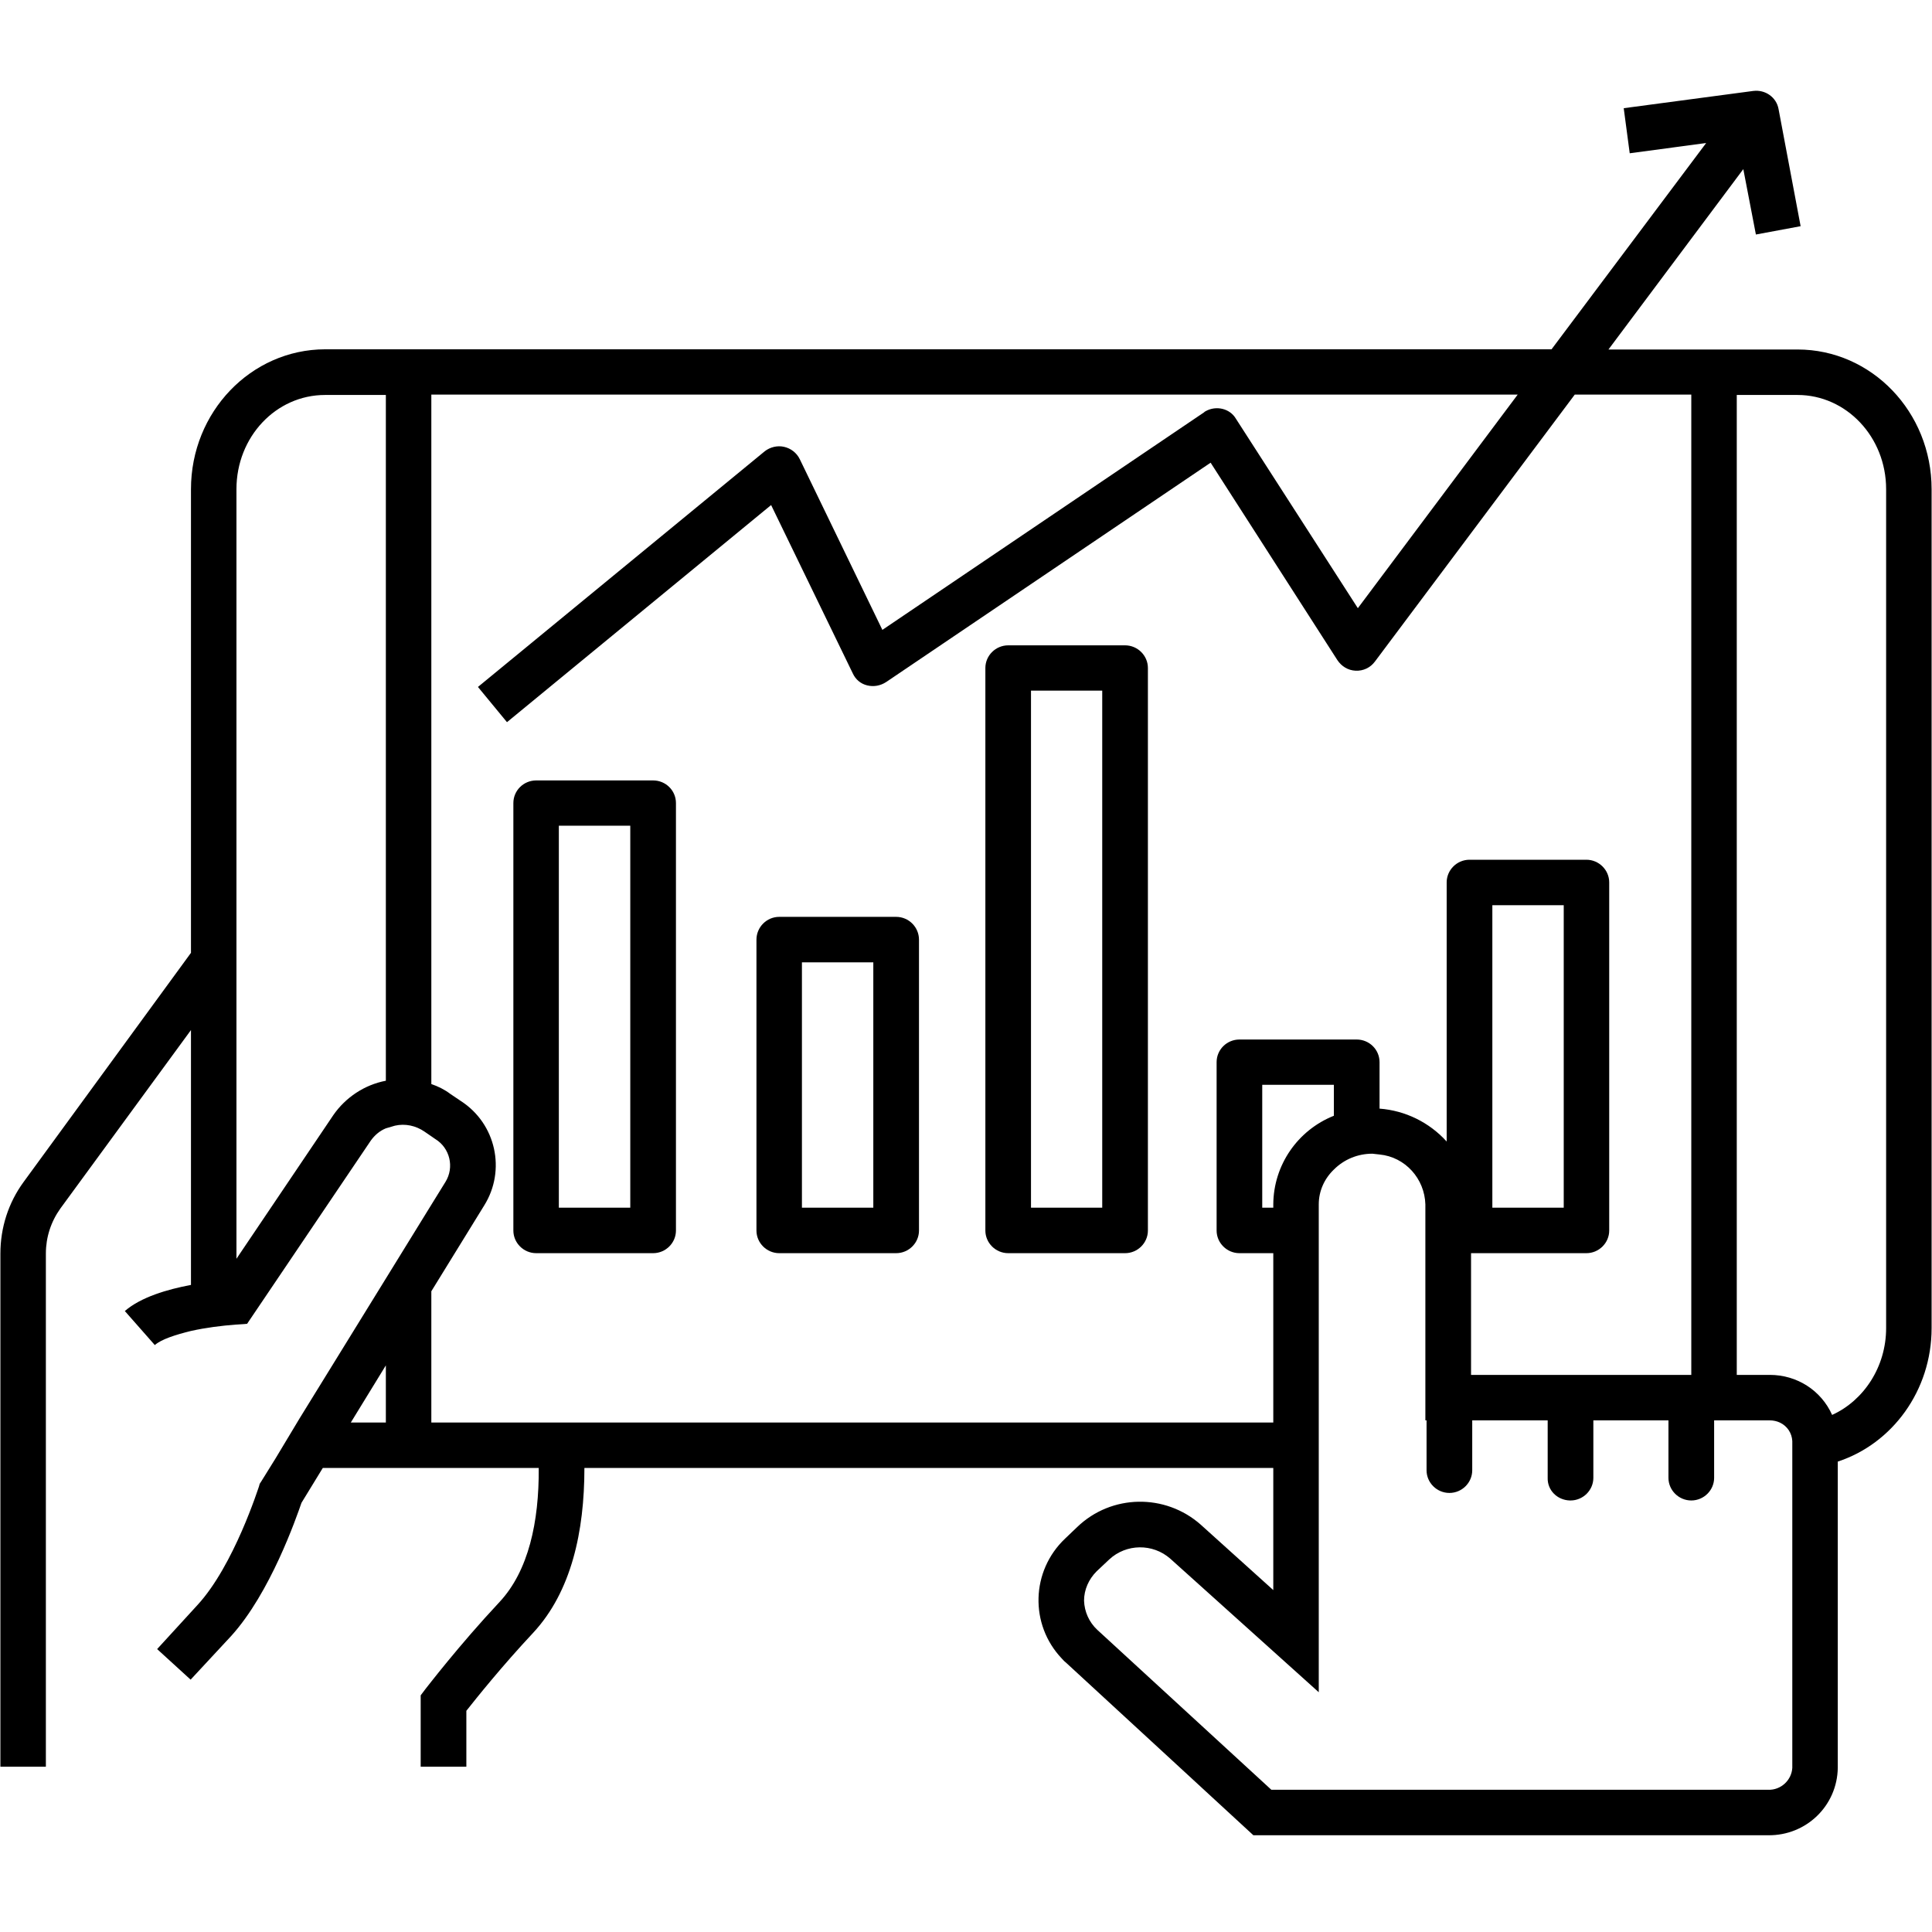
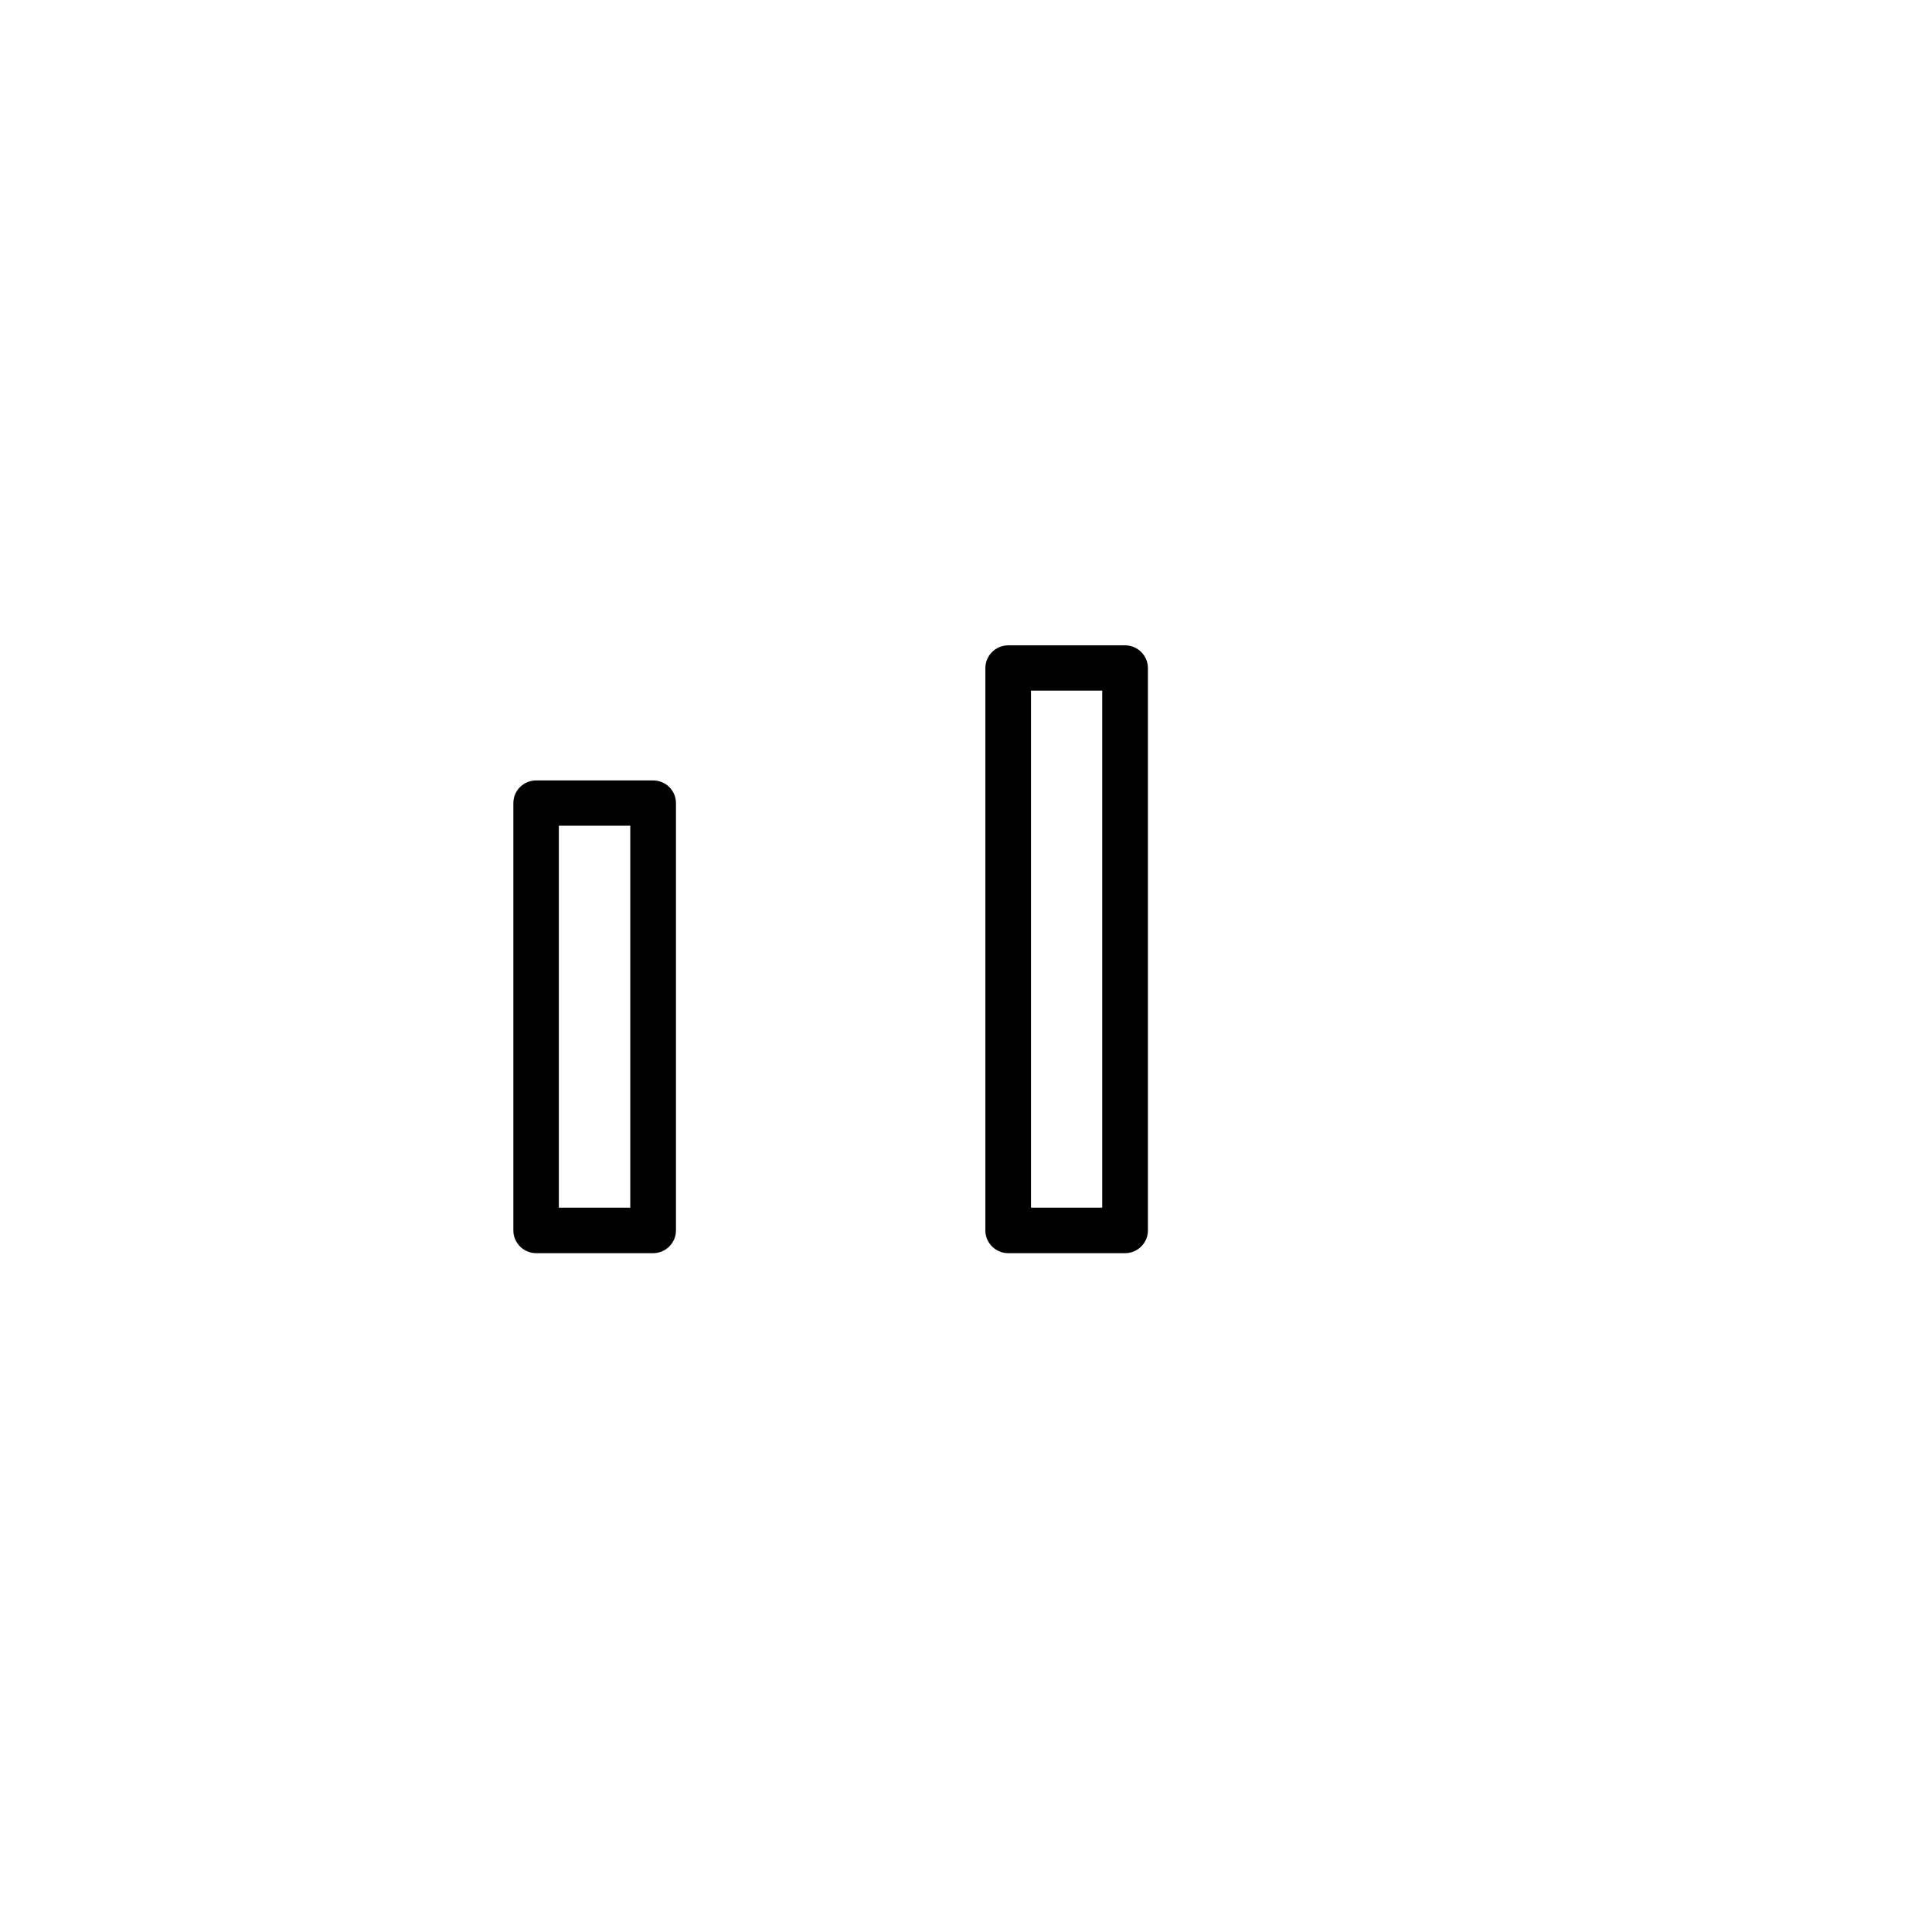
<svg xmlns="http://www.w3.org/2000/svg" width="52" zoomAndPan="magnify" viewBox="0 0 39 39" height="52" preserveAspectRatio="xMidYMid meet" version="1.0">
  <defs>
    <clipPath id="id1">
-       <path d="M 0 1.805 L 39 1.805 L 39 37.055 L 0 37.055 Z M 0 1.805 " clip-rule="nonzero" />
-     </clipPath>
+       </clipPath>
  </defs>
  <g clip-path="url(#id1)">
    <path fill="#000000" d="M 36.285 7.055 L 32.469 7.055 L 35.191 3.414 L 35.445 4.734 L 36.348 4.566 L 35.902 2.199 C 35.859 1.965 35.637 1.805 35.391 1.836 L 32.777 2.184 L 32.898 3.094 L 34.441 2.887 L 31.32 7.051 L 6.562 7.051 C 5.066 7.055 3.855 8.316 3.855 9.875 L 3.855 19.234 L 0.477 23.859 C 0.168 24.281 0.008 24.785 0.008 25.305 L 0.008 35.664 L 0.926 35.664 L 0.926 25.305 C 0.926 24.977 1.027 24.664 1.219 24.395 L 3.855 20.793 L 3.855 25.938 C 3.379 26.027 2.844 26.184 2.52 26.465 L 3.125 27.152 C 3.258 27.035 3.539 26.945 3.855 26.867 C 4.152 26.801 4.461 26.762 4.766 26.738 L 4.773 26.738 L 4.988 26.723 L 7.488 23.02 C 7.566 22.914 7.664 22.828 7.789 22.777 L 7.973 22.723 C 8.18 22.676 8.395 22.723 8.57 22.844 L 8.707 22.938 L 8.785 22.992 C 9.082 23.172 9.176 23.562 8.992 23.859 L 8.707 24.32 L 7.789 25.809 L 6.047 28.633 L 5.566 29.434 L 5.273 29.906 L 5.242 29.953 L 5.227 30.008 C 5.219 30.023 4.723 31.602 3.984 32.402 L 3.172 33.289 L 3.848 33.906 L 4.668 33.023 C 5.457 32.152 5.977 30.648 6.086 30.336 L 6.516 29.633 L 10.875 29.633 C 10.883 30.723 10.668 31.711 10.086 32.336 C 9.25 33.23 8.617 34.062 8.586 34.098 L 8.492 34.223 L 8.492 35.664 L 9.414 35.664 L 9.414 34.535 C 9.621 34.273 10.133 33.633 10.762 32.961 C 11.535 32.129 11.797 30.914 11.797 29.633 L 25.703 29.633 L 25.703 32.098 L 24.238 30.777 C 23.523 30.145 22.438 30.16 21.746 30.824 L 21.5 31.059 C 20.812 31.711 20.781 32.793 21.434 33.48 C 21.461 33.512 21.492 33.543 21.531 33.574 L 25.301 37.047 L 35.695 37.047 C 36.465 37.055 37.086 36.449 37.098 35.688 L 37.098 29.504 C 38.195 29.145 38.992 28.074 38.992 26.809 L 38.992 9.875 C 38.992 8.316 37.781 7.055 36.285 7.055 Z M 6.73 22.508 L 4.773 25.41 L 4.773 9.875 C 4.773 8.82 5.57 7.973 6.562 7.973 L 7.789 7.973 L 7.789 21.816 C 7.359 21.898 6.977 22.152 6.73 22.508 Z M 7.789 28.715 L 7.082 28.715 L 7.789 27.562 Z M 11.75 28.715 L 8.707 28.715 L 8.707 26.066 L 9.773 24.336 C 10.219 23.625 10.012 22.684 9.305 22.227 L 9.09 22.082 C 8.977 21.996 8.844 21.93 8.707 21.883 L 8.707 7.965 L 30.637 7.965 L 27.41 12.277 L 24.949 8.453 C 24.828 8.246 24.551 8.18 24.336 8.301 C 24.32 8.309 24.312 8.316 24.305 8.324 L 17.812 12.715 L 16.145 9.27 C 16.082 9.141 15.965 9.051 15.828 9.02 C 15.691 8.988 15.543 9.027 15.438 9.109 L 9.648 13.867 L 10.234 14.578 L 15.566 10.195 L 17.215 13.594 C 17.27 13.715 17.375 13.805 17.508 13.836 C 17.637 13.867 17.773 13.844 17.891 13.766 L 24.438 9.34 L 26.996 13.324 C 27.082 13.453 27.211 13.531 27.363 13.539 C 27.52 13.547 27.664 13.477 27.754 13.355 L 31.789 7.965 L 34.141 7.965 L 34.141 27.754 L 29.695 27.754 L 29.695 25.297 L 32.023 25.297 C 32.277 25.297 32.484 25.09 32.484 24.84 L 32.484 17.812 C 32.484 17.562 32.277 17.355 32.023 17.355 L 29.664 17.355 C 29.41 17.355 29.203 17.562 29.203 17.812 L 29.203 23.043 C 28.852 22.656 28.367 22.418 27.848 22.379 L 27.848 21.441 C 27.848 21.188 27.641 20.984 27.387 20.984 L 25.02 20.984 C 24.766 20.984 24.559 21.188 24.559 21.441 L 24.559 24.84 C 24.559 25.09 24.766 25.297 25.02 25.297 L 25.703 25.297 L 25.703 28.715 Z M 30.125 24.379 L 30.125 18.273 L 31.566 18.273 L 31.566 24.379 Z M 25.703 24.312 L 25.703 24.379 L 25.48 24.379 L 25.48 21.898 L 26.926 21.898 L 26.926 22.523 C 26.191 22.816 25.707 23.523 25.703 24.312 Z M 36.18 35.688 C 36.164 35.938 35.949 36.137 35.695 36.129 L 25.664 36.129 L 22.152 32.902 C 21.984 32.746 21.891 32.535 21.883 32.312 C 21.883 32.09 21.977 31.879 22.137 31.719 L 22.391 31.48 C 22.734 31.16 23.27 31.152 23.625 31.465 L 26.621 34.16 L 26.621 24.312 C 26.621 24.043 26.734 23.793 26.926 23.609 C 27.133 23.402 27.41 23.289 27.703 23.289 L 27.848 23.305 C 28.367 23.355 28.758 23.793 28.773 24.312 L 28.773 28.672 L 28.797 28.672 L 28.797 29.68 C 28.797 29.93 29.004 30.137 29.258 30.137 C 29.512 30.137 29.719 29.93 29.719 29.68 L 29.719 28.672 L 31.242 28.672 L 31.242 29.832 C 31.234 30.082 31.434 30.281 31.688 30.289 C 31.695 30.289 31.695 30.289 31.703 30.289 C 31.957 30.289 32.164 30.082 32.164 29.832 L 32.164 28.672 L 33.68 28.672 L 33.68 29.832 C 33.68 30.082 33.887 30.289 34.141 30.289 C 34.395 30.289 34.602 30.082 34.602 29.832 L 34.602 28.672 L 35.727 28.672 C 35.797 28.672 35.867 28.688 35.926 28.715 C 36.078 28.785 36.172 28.93 36.18 29.09 Z M 38.074 26.809 C 38.074 27.594 37.621 28.273 36.984 28.562 C 36.762 28.066 36.273 27.754 35.727 27.754 L 35.059 27.754 L 35.059 7.973 L 36.285 7.973 C 37.27 7.973 38.074 8.82 38.074 9.875 Z M 38.074 26.809 " fill-opacity="1" fill-rule="nonzero" />
  </g>
  <path fill="#000000" d="M 13.184 15.754 L 10.824 15.754 C 10.57 15.754 10.363 15.957 10.363 16.211 L 10.363 24.84 C 10.363 25.09 10.57 25.297 10.824 25.297 L 13.184 25.297 C 13.438 25.297 13.645 25.09 13.645 24.84 L 13.645 16.211 C 13.645 15.957 13.438 15.754 13.184 15.754 Z M 12.723 24.379 L 11.281 24.379 L 11.281 16.668 L 12.723 16.668 Z M 12.723 24.379 " fill-opacity="1" fill-rule="nonzero" />
-   <path fill="#000000" d="M 18.09 18.508 L 15.73 18.508 C 15.477 18.508 15.27 18.715 15.27 18.969 L 15.27 24.84 C 15.27 25.09 15.477 25.297 15.73 25.297 L 18.09 25.297 C 18.344 25.297 18.551 25.09 18.551 24.84 L 18.551 18.969 C 18.551 18.715 18.344 18.508 18.09 18.508 Z M 17.629 24.379 L 16.188 24.379 L 16.188 19.426 L 17.629 19.426 Z M 17.629 24.379 " fill-opacity="1" fill-rule="nonzero" />
  <path fill="#000000" d="M 22.711 13.027 L 20.352 13.027 C 20.098 13.027 19.891 13.234 19.891 13.484 L 19.891 24.84 C 19.891 25.09 20.098 25.297 20.352 25.297 L 22.711 25.297 C 22.965 25.297 23.172 25.09 23.172 24.84 L 23.172 13.484 C 23.172 13.234 22.965 13.027 22.711 13.027 Z M 22.25 24.379 L 20.812 24.379 L 20.812 13.941 L 22.25 13.941 Z M 22.25 24.379 " fill-opacity="1" fill-rule="nonzero" />
</svg>